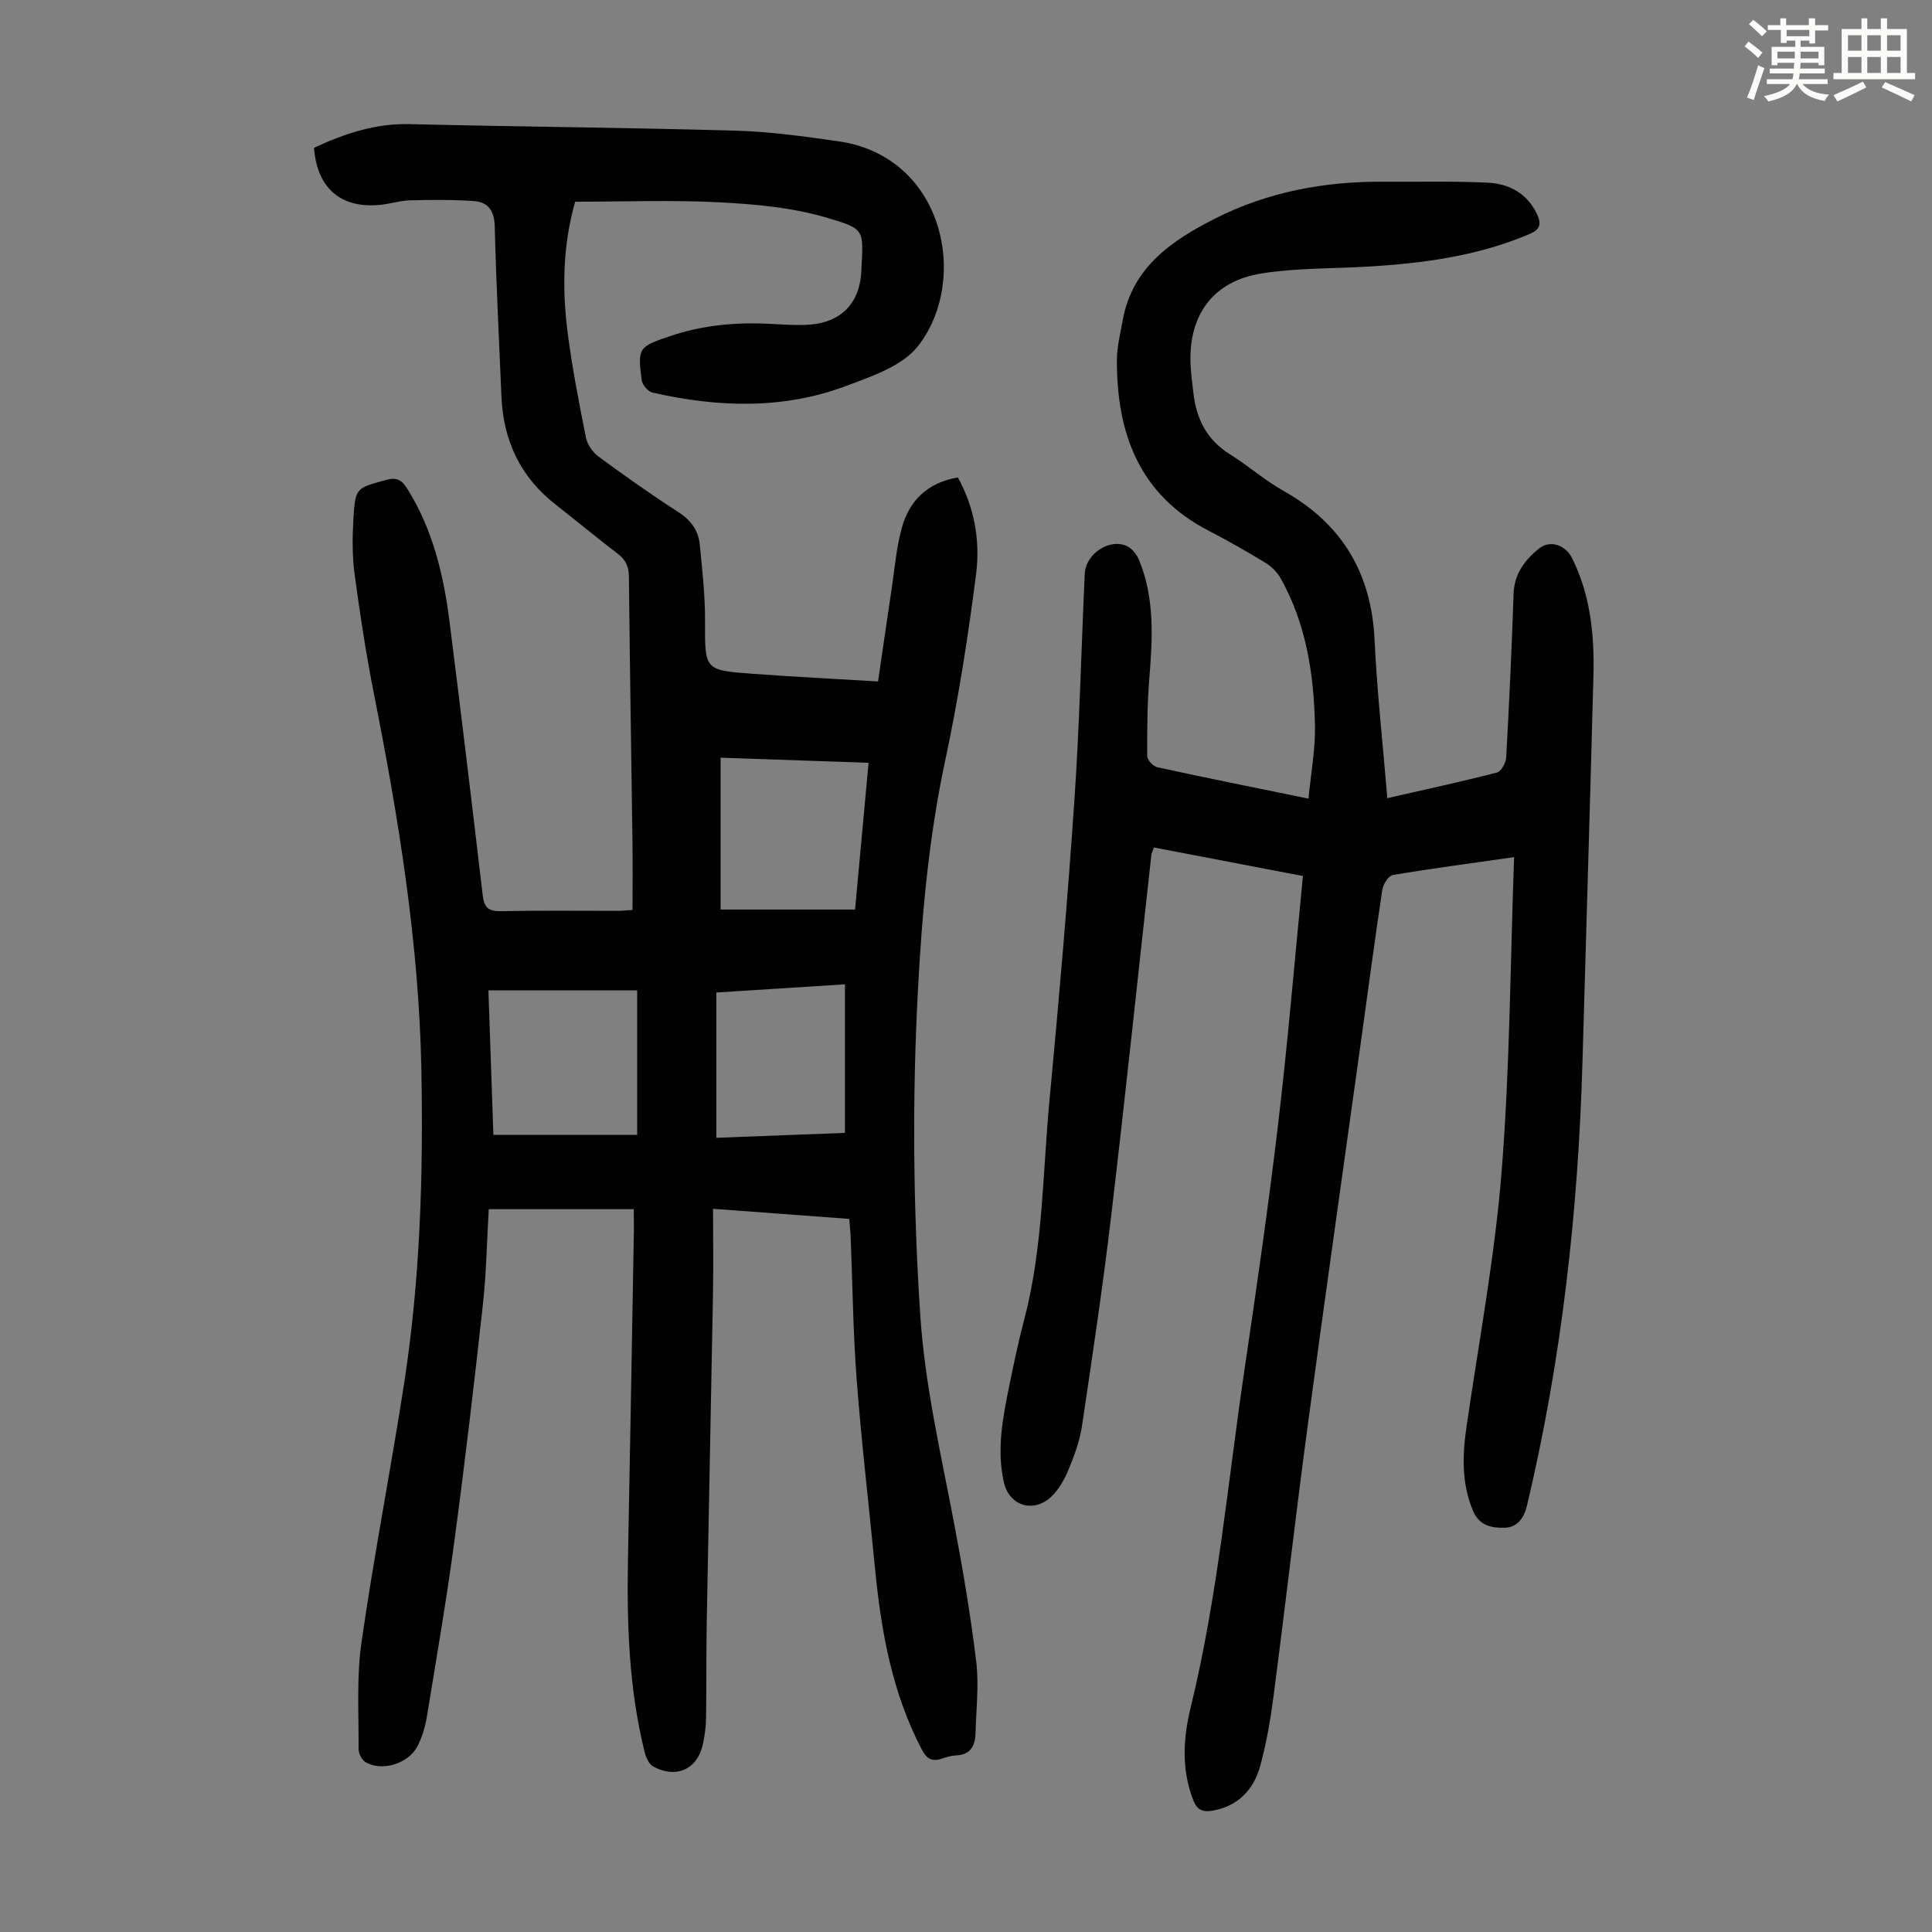
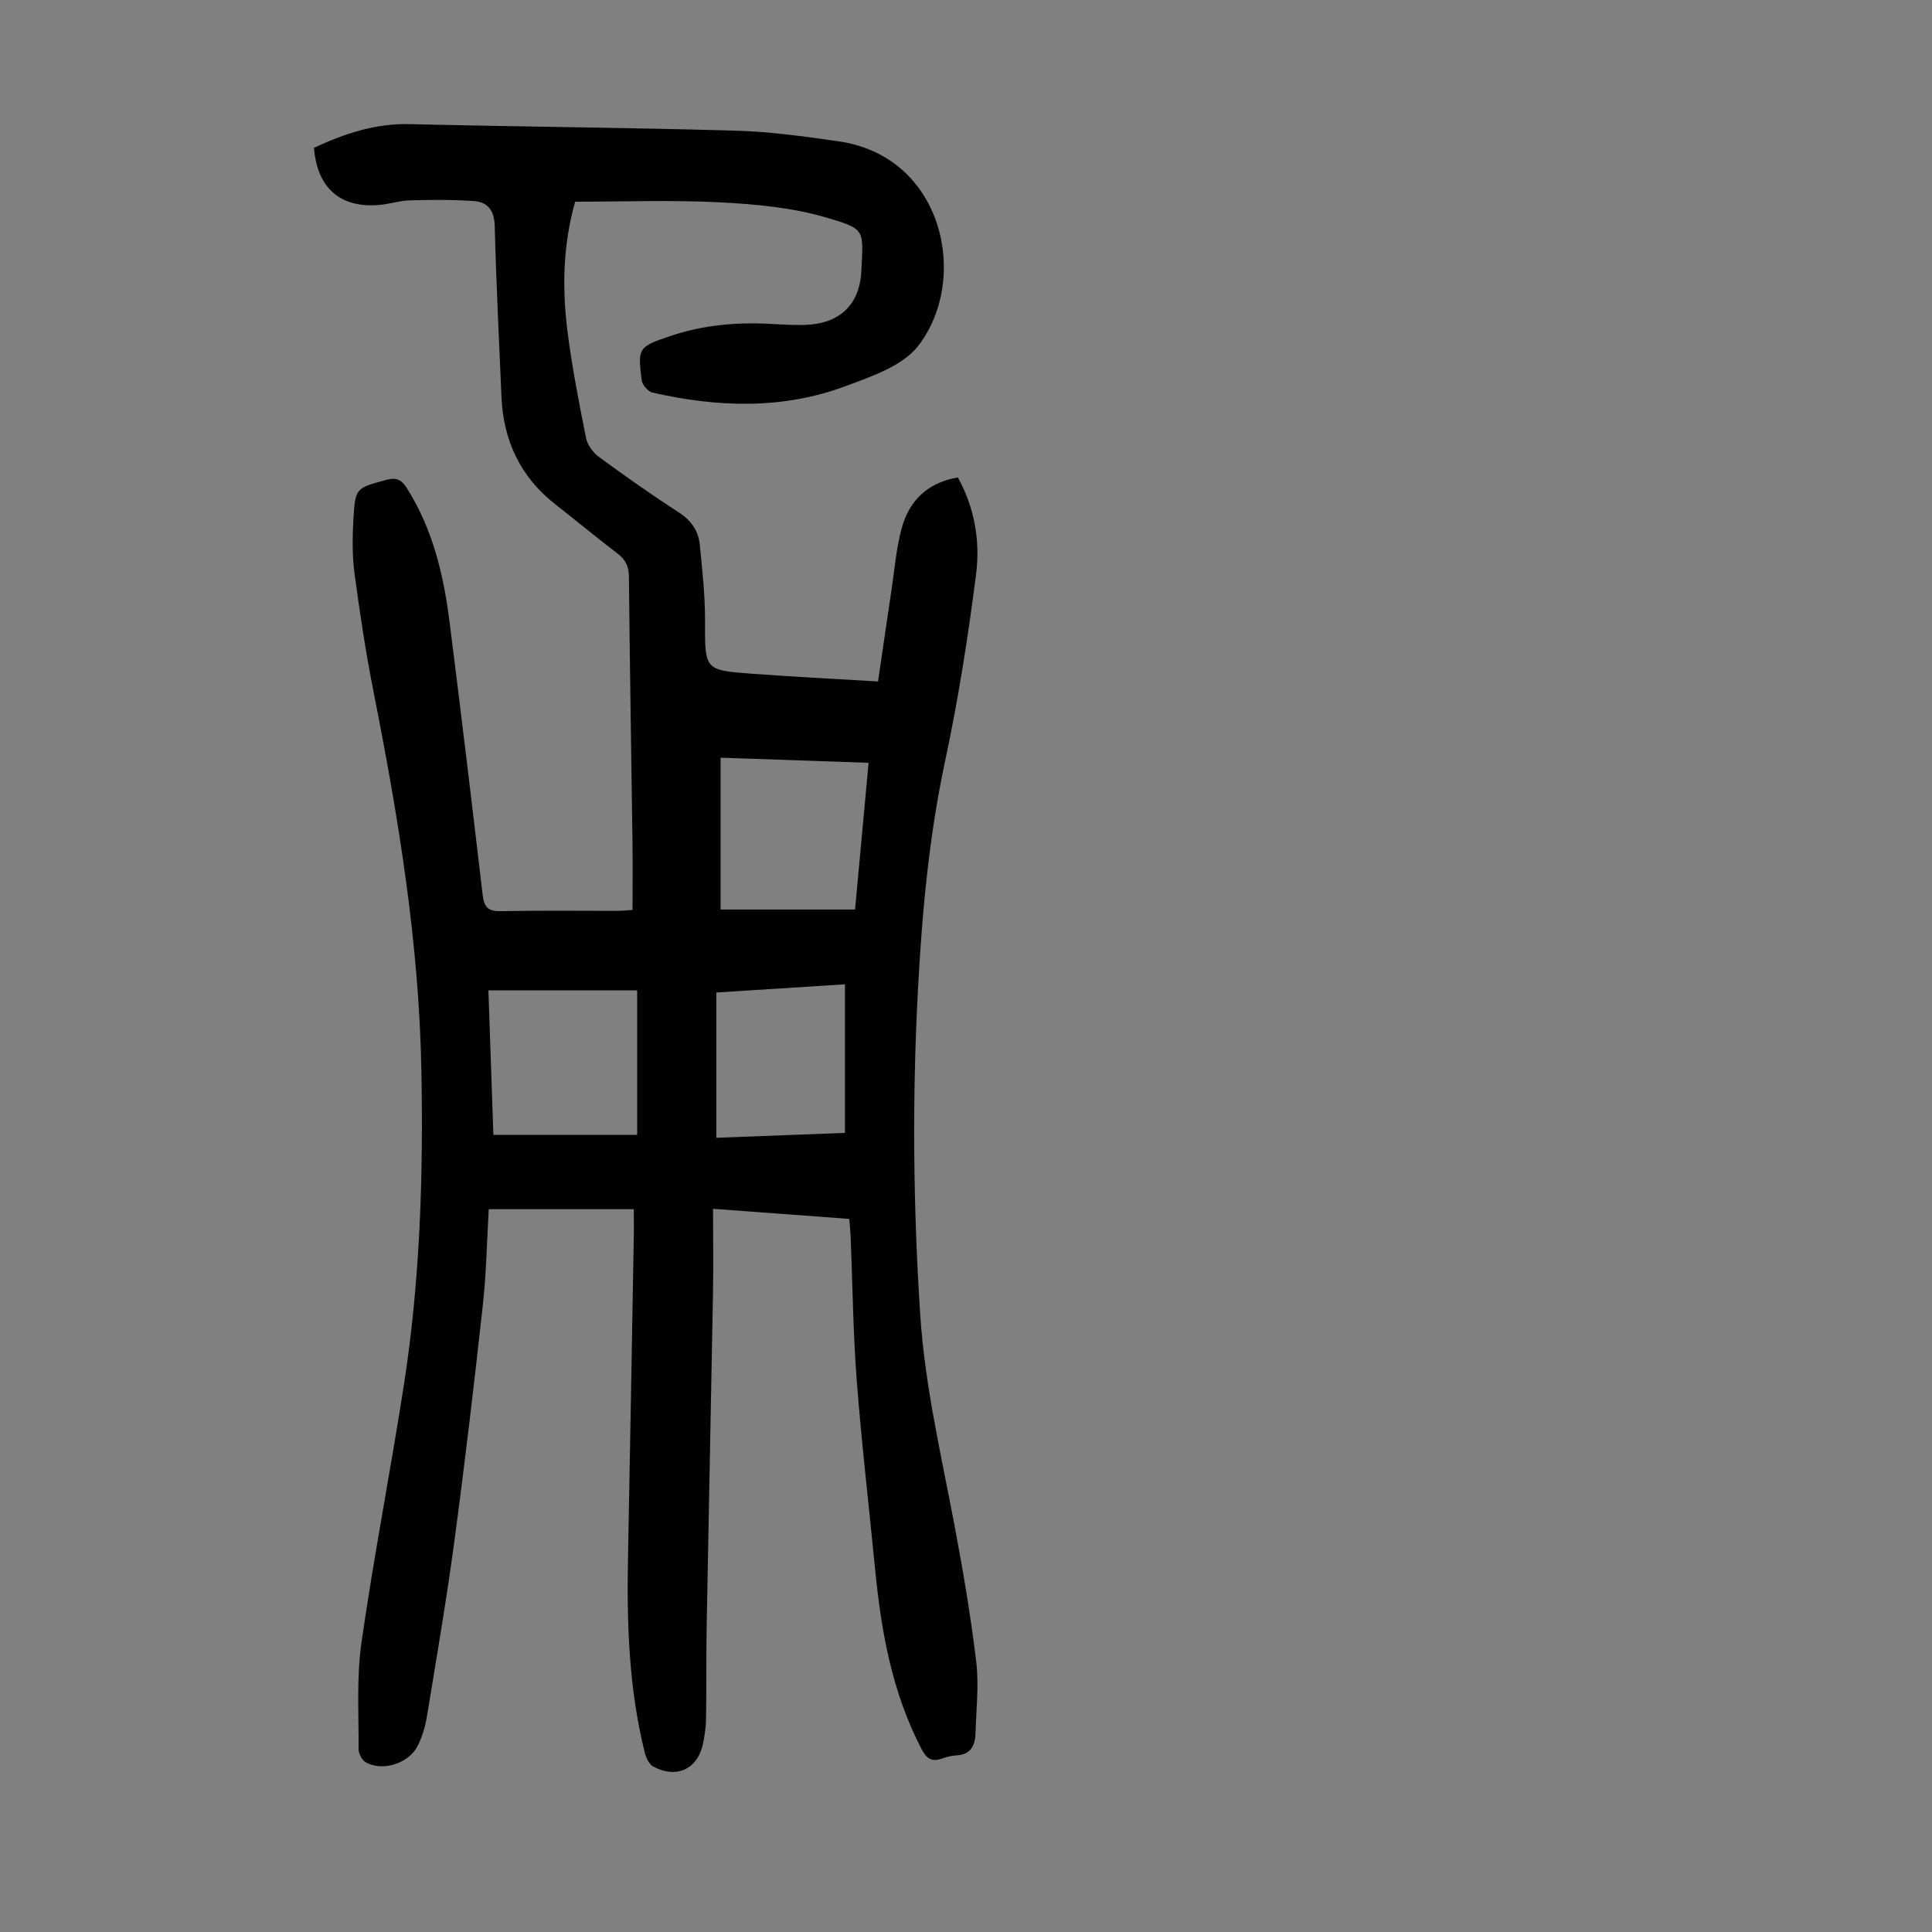
<svg xmlns="http://www.w3.org/2000/svg" enable-background="new 0 0 400 400" viewBox="0 0 400 400">
  <rect x="0" y="0" width="400" height="400" fill="#808080" stroke="none" />
-   <path d="m361.2 9.6.8-1c.9.7 1.9 1.4 2.9 2.3l-.9 1.1c-1-1-2-1.8-2.8-2.4zm.5 10.6c.9-2.1 1.6-4.3 2.3-6.7.4.2.8.4 1.3.6-.7 2.1-1.5 4.3-2.2 6.6zm.4-15.2.9-.9c1 .8 2 1.6 2.8 2.4l-1 1c-.9-.9-1.8-1.7-2.7-2.5zm12.5-1.2h1.2v1.4h2.7v1.1h-2.7v2.7h-1.2v-.6h-1.8v1.3h4.9v3.8h-1.2v-.5h-3.7c0 .4-.1.9-.1 1.2h5.1v1h-5.2c0 .5-.1.9-.2 1.2h6v1h-5.2c1.1 1.3 2.9 2 5.5 2.2-.4.4-.7.8-.9 1.3-2.9-.5-4.8-1.6-5.7-3.5h-.1c-.8 1.7-2.7 2.9-5.9 3.6-.2-.4-.6-.8-.9-1.1 2.8-.6 4.6-1.4 5.4-2.5h-4.8v-1h5.3c.1-.3.2-.7.2-1.2h-4.9v-1h5c0-.4 0-.8.1-1.2h-3.5v.5h-1.2v-3.8h4.9v-1.3h-1.8v.5h-1.2v-2.7h-2.7v-1h2.6v-1.4h1.2v1.4h4.7v-1.4zm-6.6 8.3h3.6c0-.4 0-.9 0-1.4h-3.6zm1.9-4.6h4.7v-1.3h-4.7zm6.6 3.2h-3.7v1.4h3.7z" fill="#fbfcfa" />
-   <path d="m385.3 3.8h1.3v2.2h2.8v-2.2h1.3v2.2h4.1v9.1h1.7v1.3h-16.9v-1.3h1.7v-9.1h4.1v-2.2zm.4 13.1.7 1.2c-1.8.9-3.8 1.9-6 2.9-.2-.4-.5-.8-.8-1.3 2.3-1 4.3-1.9 6.1-2.8zm-3.1-6.4h2.8v-3.2h-2.8zm0 4.6h2.8v-3.3h-2.8zm4-4.6h2.8v-3.2h-2.8zm0 4.6h2.8v-3.3h-2.8zm3.7 1.9c2.1.9 4.1 1.8 6.1 2.7l-.7 1.3c-2.2-1.1-4.2-2-6.1-2.9zm3.2-9.7h-2.8v3.2h2.8zm-2.8 7.8h2.8v-3.3h-2.8z" fill="#fbfcfa" />
  <g fill="#010102">
    <path d="m131.22 250.35c-10.21 0-19.91 0-30.03 0-.39 6.64-.5 13.22-1.21 19.73-1.8 16.33-3.71 32.66-5.9 48.94-1.63 12.19-3.72 24.32-5.71 36.46-.34 2.06-.98 4.17-1.92 6.02-1.87 3.66-7.33 5.34-10.76 3.34-.78-.45-1.46-1.81-1.45-2.75.05-7.35-.44-14.81.6-22.04 2.57-17.93 6.06-35.73 8.83-53.63 3.32-21.52 3.99-43.2 3.57-64.96-.5-26.3-4.73-52.1-9.82-77.81-1.63-8.22-2.9-16.52-4.01-24.83-.5-3.74-.46-7.61-.24-11.39.39-6.51.57-6.36 6.8-8.07 2.22-.61 3.23.05 4.31 1.77 5.32 8.44 7.56 17.88 8.79 27.58 2.39 18.87 4.65 37.76 6.87 56.65.29 2.5 1.18 3.35 3.76 3.29 8.06-.17 16.12-.06 24.18-.07.98 0 1.96-.12 3.08-.19 0-4.78.05-9.34-.01-13.89-.25-18.36-.56-36.72-.74-55.08-.02-2.13-.67-3.52-2.33-4.79-4.36-3.33-8.58-6.83-12.9-10.21-7.25-5.68-10.78-13.21-11.16-22.31-.5-11.75-1.09-23.49-1.39-35.24-.08-3.19-1.35-5.03-4.29-5.24-4.42-.31-8.87-.27-13.31-.15-2.1.06-4.18.77-6.29.95-8.06.71-12.88-3.49-13.53-11.83 6.26-2.91 12.66-5.08 19.82-4.9 22.48.54 44.97.71 67.44 1.35 7.13.2 14.27 1.19 21.35 2.21 21.89 3.15 27.12 28.75 16.45 42.39-3.26 4.16-9.66 6.3-15.01 8.3-13.08 4.88-26.55 4.38-39.98 1.33-.91-.21-2.1-1.59-2.22-2.54-.86-6.73-.7-6.91 5.83-9.14 6.76-2.3 13.75-2.93 20.85-2.54 2.34.13 4.7.27 7.04.21 7.09-.17 11.41-4.05 11.75-11.14.4-8.61.97-8.67-7.22-11.08-7.08-2.08-14.68-2.78-22.1-3.16-9.91-.51-19.87-.13-29.93-.13-2.53 8.92-2.71 17.84-1.6 26.74.93 7.42 2.38 14.79 3.84 22.13.29 1.44 1.41 3.03 2.62 3.92 5.41 3.98 10.9 7.85 16.53 11.49 2.59 1.67 4.12 3.8 4.41 6.7.51 5.21 1.1 10.45 1.09 15.67-.03 10.27-.2 10.35 9.74 11.08 8.47.63 16.95 1.05 26.08 1.6.92-6.28 1.82-12.53 2.76-18.78.65-4.31.99-8.7 2.12-12.88 1.53-5.7 5.27-9.49 11.64-10.58 3.47 6.25 4.65 13.16 3.78 20-1.65 12.96-3.68 25.91-6.41 38.68-3.36 15.73-4.8 31.64-5.64 47.61-1.19 22.38-.98 44.75.49 67.13.97 14.7 4.33 28.95 7.05 43.34 1.79 9.44 3.4 18.94 4.54 28.47.58 4.83-.01 9.81-.15 14.72-.07 2.57-.98 4.51-4.02 4.64-.99.04-1.99.34-2.94.66-2.04.69-3.13.09-4.18-1.91-6.14-11.74-8.4-24.44-9.66-37.42-1.27-13.03-2.8-26.04-3.8-39.09-.75-9.82-.85-19.68-1.25-29.52-.05-1.2-.18-2.4-.29-3.8-9.27-.69-18.28-1.36-28.2-2.09 0 6.13.09 12.02-.02 17.91-.4 22.61-.89 45.22-1.29 67.83-.12 6.6-.04 13.21-.14 19.81-.02 1.67-.27 3.35-.59 4.99-1.03 5.4-5.43 7.56-10.33 4.94-.86-.46-1.49-1.81-1.76-2.87-3.32-13.26-3.74-26.77-3.48-40.35.44-22.61.82-45.22 1.22-67.83 0-1.29-.02-2.62-.02-4.35zm.7-15.39c0-10.27 0-19.8 0-29.91-10.39 0-20.49 0-30.8 0 .35 9.99.7 20.11 1.03 29.91zm47.91-77.03c-10.47-.36-20.46-.71-30.64-1.06v31.44h27.84c.94-10.16 1.85-20.04 2.8-30.38zm-31.52 47.56v30.08c9.09-.35 17.86-.69 26.63-1.02 0-10.43 0-20.53 0-30.76-9.04.58-17.82 1.14-26.63 1.7z" />
-     <path d="m287.23 165.25c7.9-1.8 15.33-3.41 22.68-5.3.88-.23 1.87-2.02 1.93-3.13.63-11.29 1.15-22.59 1.53-33.89.14-4.1 2.3-6.95 5.2-9.32 2.33-1.9 5.53-.82 6.92 1.96 3.85 7.75 4.64 16.07 4.41 24.52-.7 26.52-1.51 53.04-2.26 79.55-.88 31.07-4.3 61.82-11.5 92.1-.63 2.65-2.07 4.5-4.6 4.56-2.57.06-5.23-.32-6.56-3.48-2.41-5.73-2.21-11.52-1.35-17.47 2.55-17.6 5.86-35.14 7.27-52.83 1.71-21.49 1.78-43.12 2.58-65.06-9.02 1.29-17.09 2.35-25.1 3.7-.9.15-2.01 1.9-2.18 3.03-1.53 10.07-2.86 20.16-4.26 30.24-3.74 26.93-7.58 53.84-11.2 80.79-2.49 18.52-4.6 37.08-7.02 55.61-.65 4.98-1.48 9.97-2.81 14.8-1.36 4.93-4.61 8.37-9.98 9.27-1.9.32-3.08-.16-3.86-2.15-2.49-6.35-2.12-12.83-.57-19.17 5.62-23 7.69-46.55 11.14-69.89 2.52-17.04 4.99-34.1 7.01-51.21 2-16.88 3.4-33.82 5.11-51.11-10.32-1.97-20.48-3.92-30.86-5.91-.21.63-.47 1.11-.53 1.61-2.77 24.91-5.37 49.85-8.32 74.74-1.72 14.54-3.89 29.02-6.05 43.5-.46 3.06-1.58 6.07-2.77 8.95-.83 2.02-1.99 4.1-3.55 5.59-3.65 3.5-8.72 1.94-9.83-2.92-1.56-6.84-.21-13.58 1.16-20.27.92-4.49 1.86-8.98 3.03-13.41 3.94-14.96 3.81-30.38 5.26-45.61 1.95-20.61 3.73-41.25 5.14-61.91 1.07-15.63 1.42-31.31 2.15-46.97.2-4.18 5.29-7.45 8.85-5.63 1.04.53 1.96 1.76 2.42 2.89 3.24 7.93 2.76 16.18 2.09 24.48-.43 5.33-.46 10.7-.43 16.04.01.8 1.24 2.13 2.1 2.31 10.13 2.21 20.3 4.25 31.29 6.5.5-5.3 1.45-10.26 1.34-15.2-.23-10.57-1.81-20.96-7.09-30.39-.72-1.28-1.91-2.47-3.17-3.24-3.82-2.33-7.71-4.55-11.68-6.6-14.45-7.44-19.1-20.16-19.07-35.35.01-2.76.71-5.53 1.21-8.28 1.97-10.95 10.13-16.47 19.04-21 10.96-5.58 22.79-7.76 35.05-7.67 7.15.05 14.32-.15 21.46.2 4.41.22 8.17 2.17 10.22 6.52.94 2 .71 3.15-1.55 4.11-10.67 4.56-21.92 6.05-33.35 6.74-7.36.44-14.81.27-22.06 1.41-10.09 1.58-15.2 8.6-14.77 18.79.08 2.01.37 4.01.6 6.01.6 5.37 2.81 9.7 7.57 12.67 3.79 2.36 7.19 5.38 11.07 7.56 12.18 6.84 18.25 17.09 18.87 31.04.51 10.74 1.71 21.42 2.63 32.58z" />
  </g>
</svg>